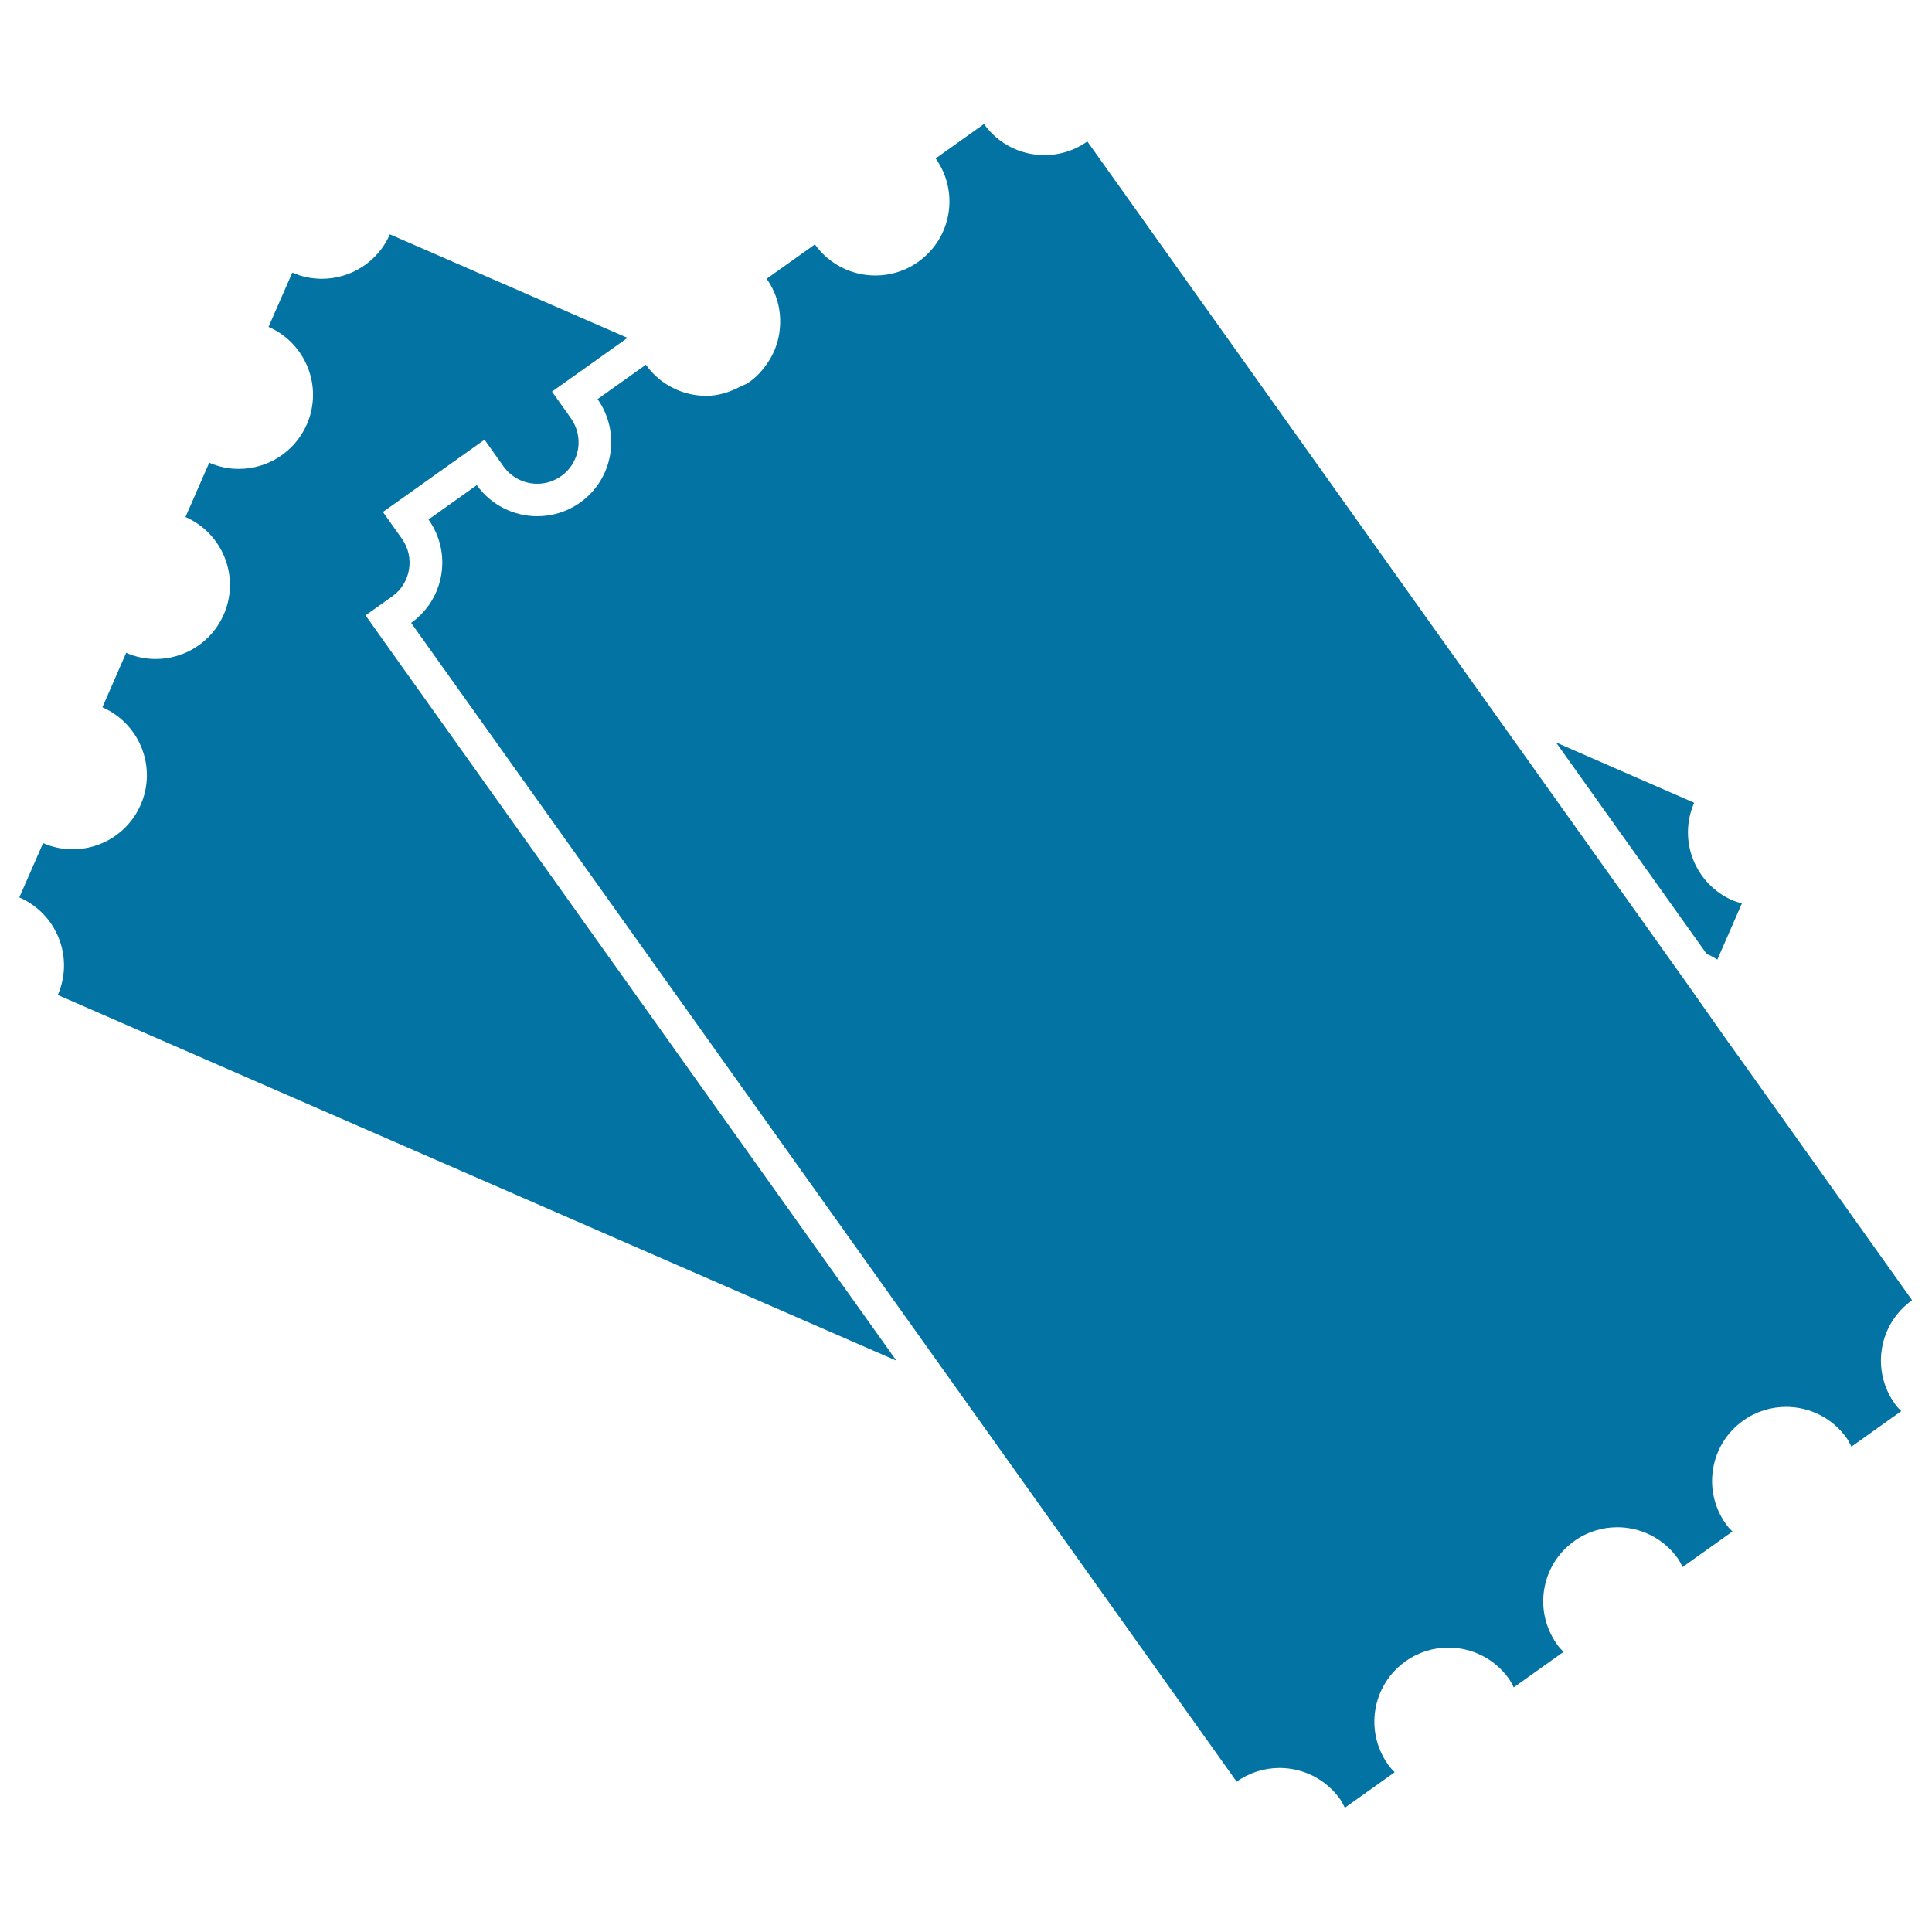
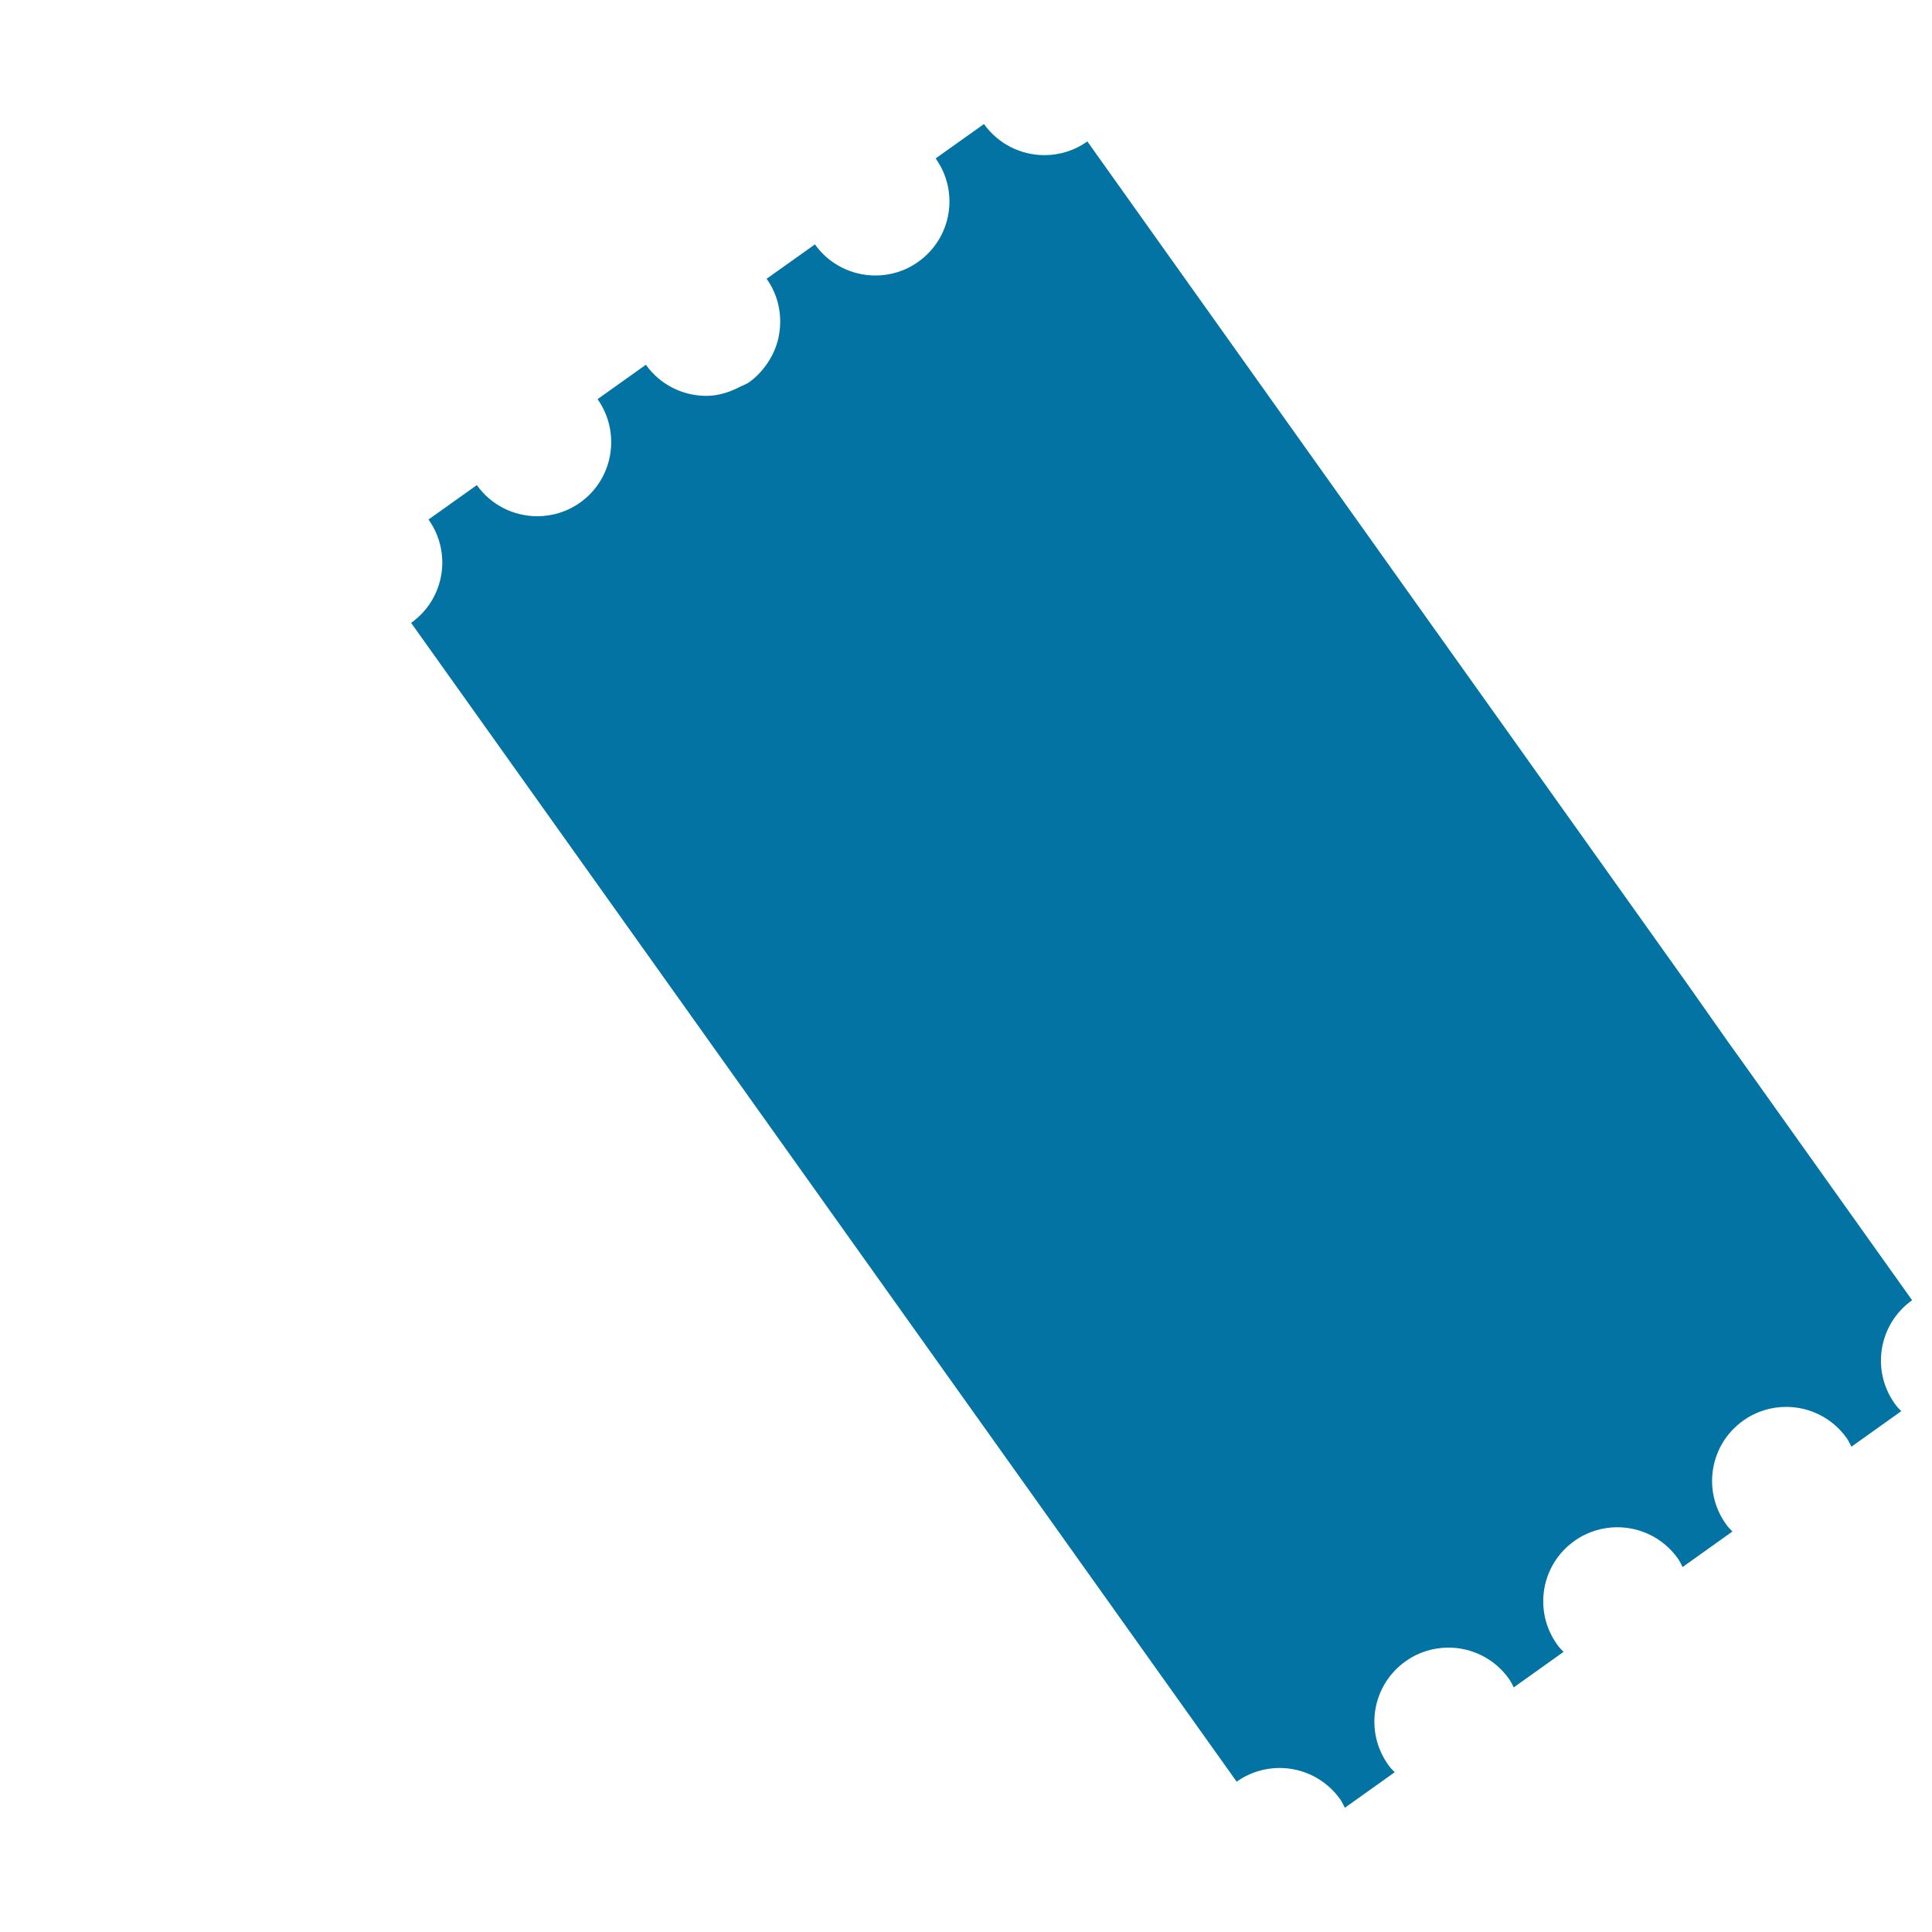
<svg xmlns="http://www.w3.org/2000/svg" viewBox="0 0 1000 1000" style="fill:#0273a2">
  <title>Two Movie Tickets SVG icon</title>
  <g>
    <g>
-       <path d="M884.4,494.2c1.6,0.7,3,1.6,4.5,2.5l12.7-29.1c-1.6-0.5-3.3-0.9-4.9-1.6c-19.4-8.5-28.3-31.1-19.8-50.5l-71.5-31.2l78,109.5C883.6,494,884,494.1,884.4,494.2z" />
-       <path d="M29.9,515L464,704.3l-265-372l-9.8-13.8l13.8-9.8c9.6-6.8,11.9-20.3,5-29.9l-9.8-13.8l13.8-9.8l25-17.8l13.8-9.8l9.8,13.8c4,5.6,10.5,9,17.5,9c4.5,0,8.7-1.4,12.4-4c4.7-3.3,7.7-8.3,8.7-13.9c0.9-5.6-0.4-11.3-3.7-16l-9.8-13.8l13.8-9.8l25-17.8l0.3-0.2l-123-53.6c-6.3,14.4-20.4,23-35.2,23c-5.1,0-10.3-1-15.3-3.2l-12.3,28.1c19.4,8.5,28.3,31.1,19.8,50.5c-6.3,14.4-20.4,23-35.2,23c-5.1,0-10.3-1-15.3-3.2l-12.3,28.1c19.4,8.5,28.3,31.1,19.8,50.5c-6.3,14.4-20.4,23-35.2,23c-5.1,0-10.3-1-15.3-3.2L53,366.1c19.4,8.5,28.3,31.1,19.8,50.5c-6.3,14.4-20.4,23-35.2,23c-5.1,0-10.3-1-15.3-3.2L10,464.5C29.5,473,38.4,495.6,29.9,515z" />
      <path d="M300.3,260.1c-6.7,4.8-14.5,7.1-22.2,7.1c-12,0-23.8-5.6-31.3-16.1l-25,17.8c12.3,17.3,8.3,41.2-9,53.5l281.4,395l19.1,26.8l19.1,26.8l107.7,151.2c6.7-4.8,14.5-7.1,22.2-7.1c12,0,23.8,5.6,31.3,16.1c1,1.4,1.7,3,2.5,4.5l25.8-18.4c-1.2-1.2-2.4-2.4-3.4-3.9c-12.3-17.3-8.3-41.2,9-53.5c6.7-4.8,14.5-7.1,22.2-7.1c12,0,23.8,5.6,31.3,16.1c1,1.4,1.7,2.9,2.5,4.5l25.8-18.4c-1.2-1.2-2.4-2.4-3.4-3.9c-12.3-17.3-8.3-41.2,9-53.5c6.7-4.8,14.5-7.1,22.2-7.1c12,0,23.8,5.6,31.3,16.1c1,1.4,1.7,2.9,2.5,4.5l25.8-18.4c-1.2-1.2-2.4-2.4-3.4-3.9c-12.3-17.3-8.3-41.2,9-53.5c6.7-4.8,14.5-7.1,22.2-7.1c12,0,23.8,5.6,31.3,16.1c1,1.4,1.7,3,2.5,4.5l25.8-18.4c-1.2-1.2-2.4-2.4-3.4-3.9c-12.3-17.3-8.3-41.2,9-53.5l-87.5-122.9l-6.1-8.5l-0.8-1.1L873,508.8l-11.9-16.7L775,371.2l-19.1-26.8l-19.1-26.8l-174-244.4c-6.7,4.8-14.5,7.1-22.2,7.1c-12,0-23.8-5.6-31.3-16.1l-25,17.8c12.3,17.3,8.3,41.2-9,53.5c-6.7,4.8-14.5,7.1-22.2,7.1c-12,0-23.8-5.6-31.3-16.1l-25,17.8c6,8.4,8,18.4,6.6,27.9c-0.8,5.6-2.9,11-6.2,15.8c-2.5,3.7-5.6,7.1-9.4,9.8c-1.5,1.1-3.2,1.6-4.8,2.4c-5.5,2.9-11.4,4.7-17.4,4.7c-12,0-23.8-5.6-31.3-16.1l-25,17.8C321.5,223.9,317.5,247.9,300.3,260.1z" />
    </g>
  </g>
</svg>